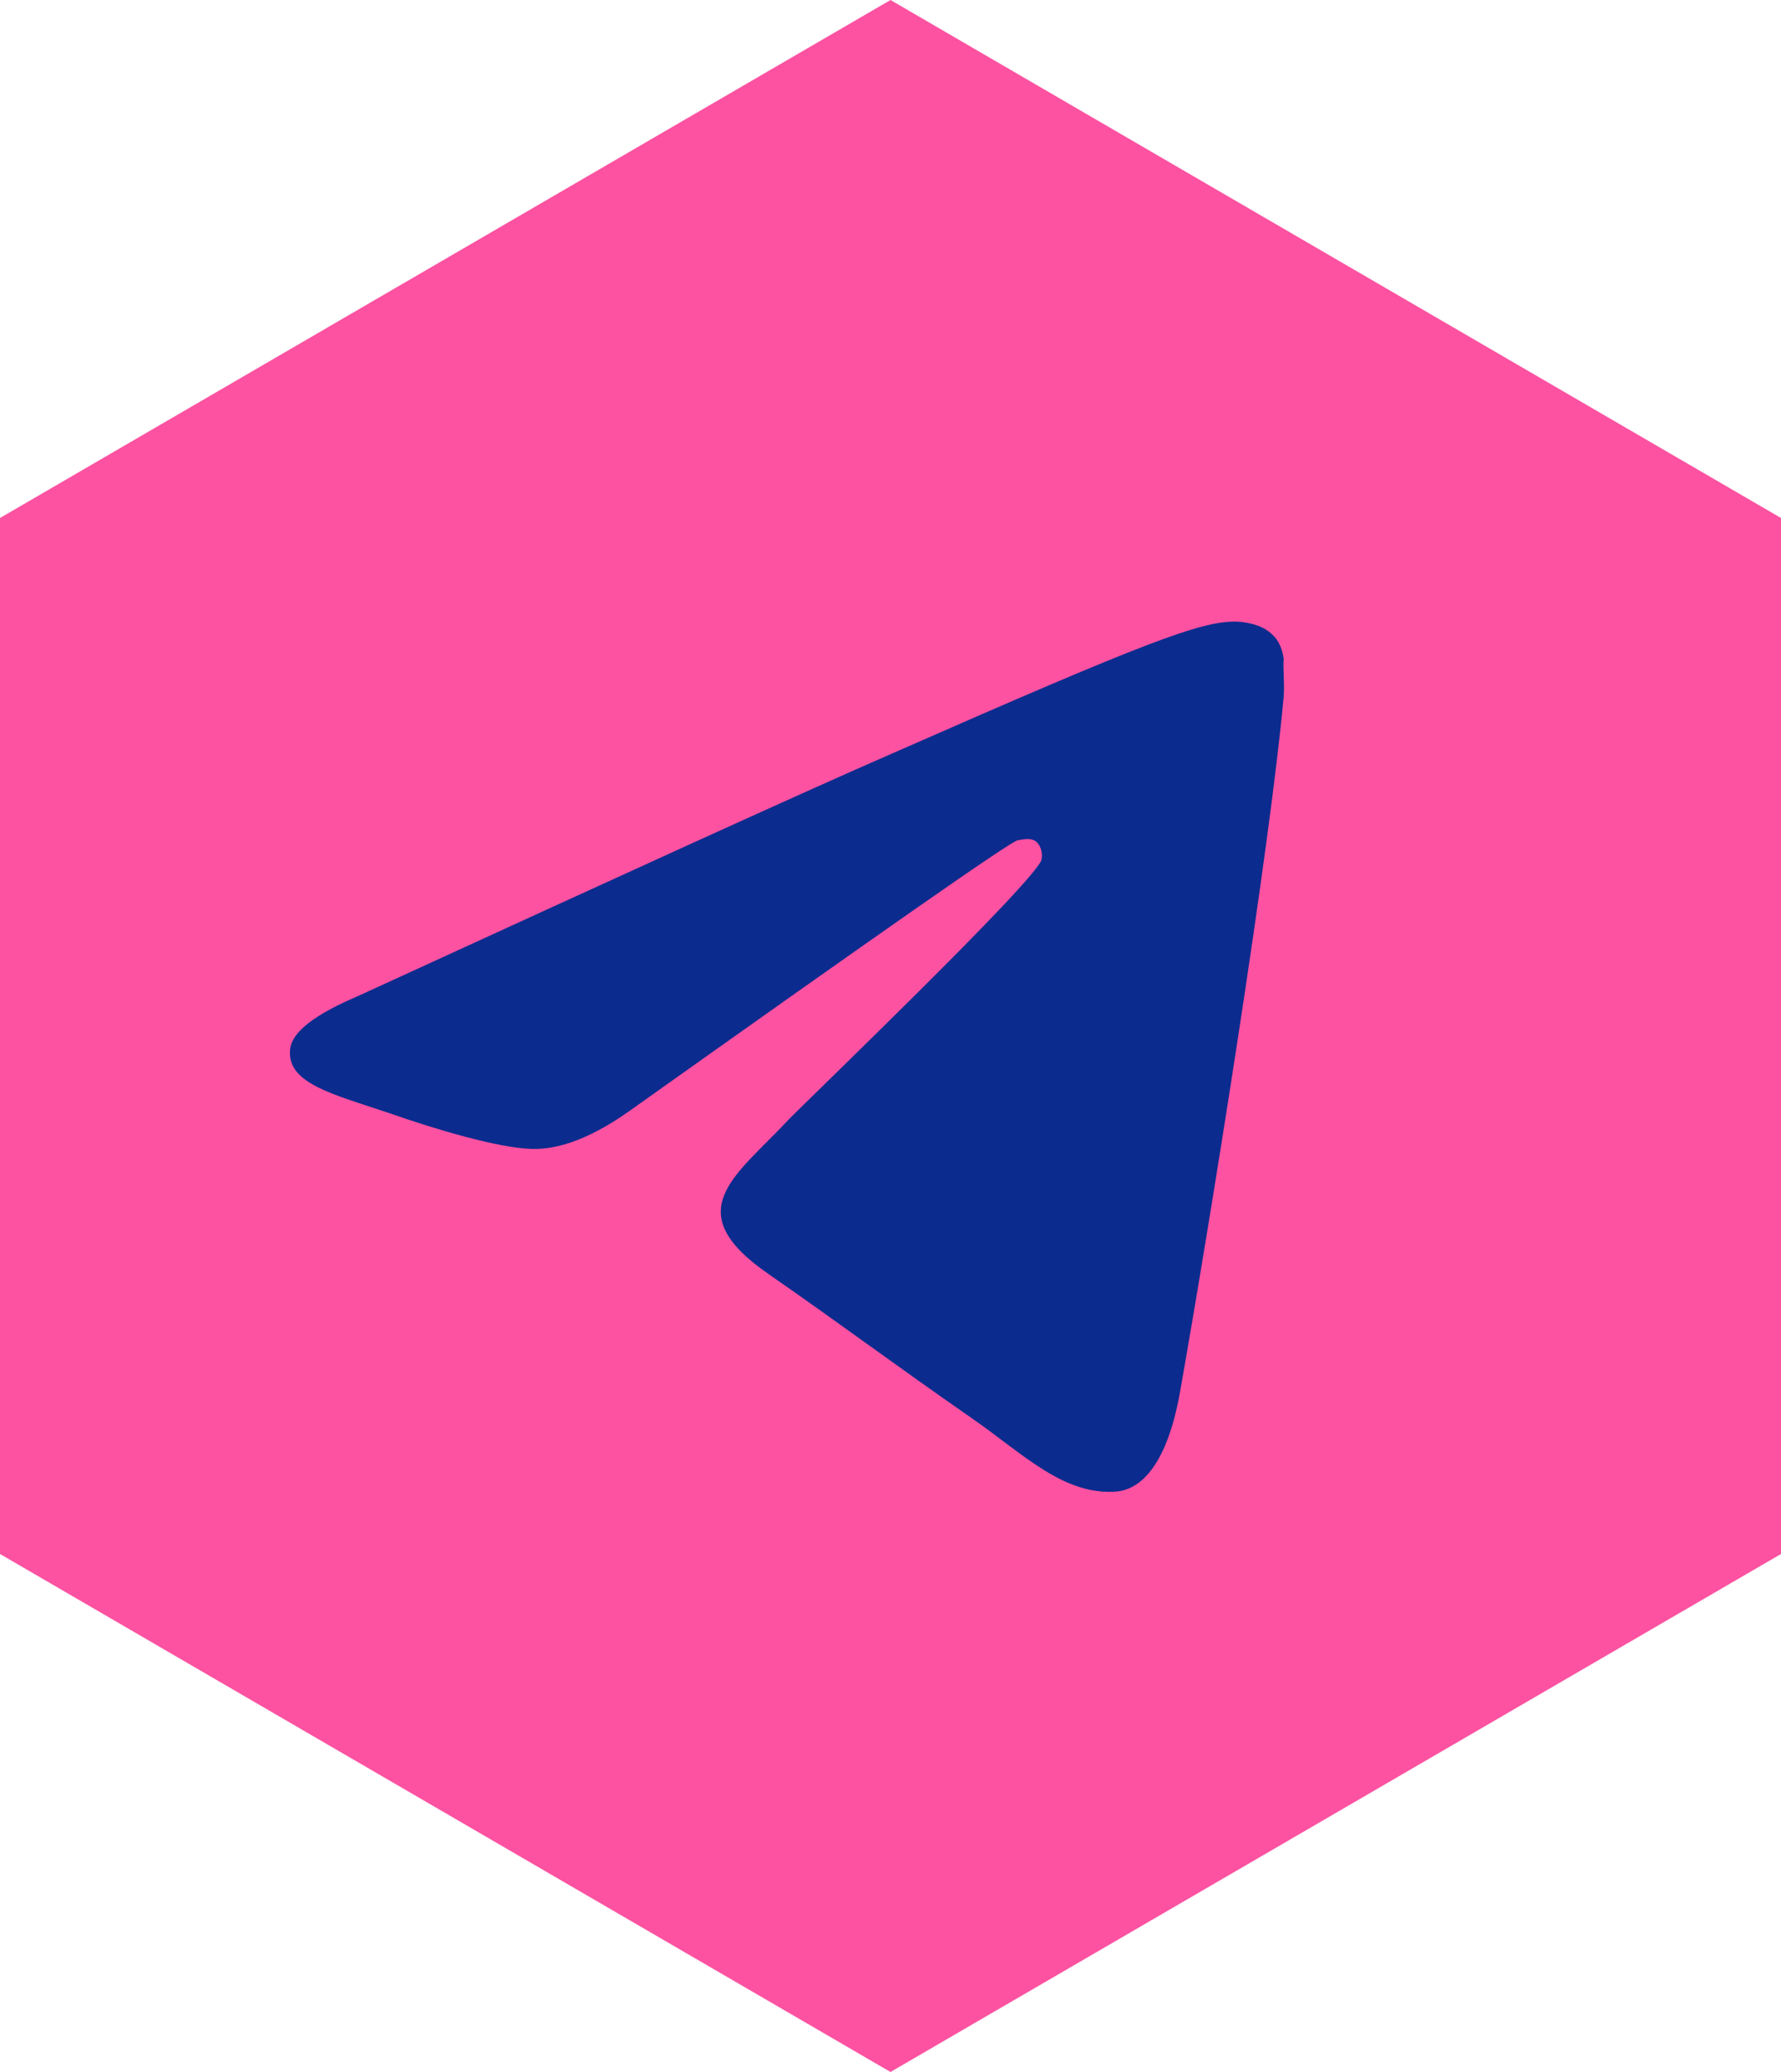
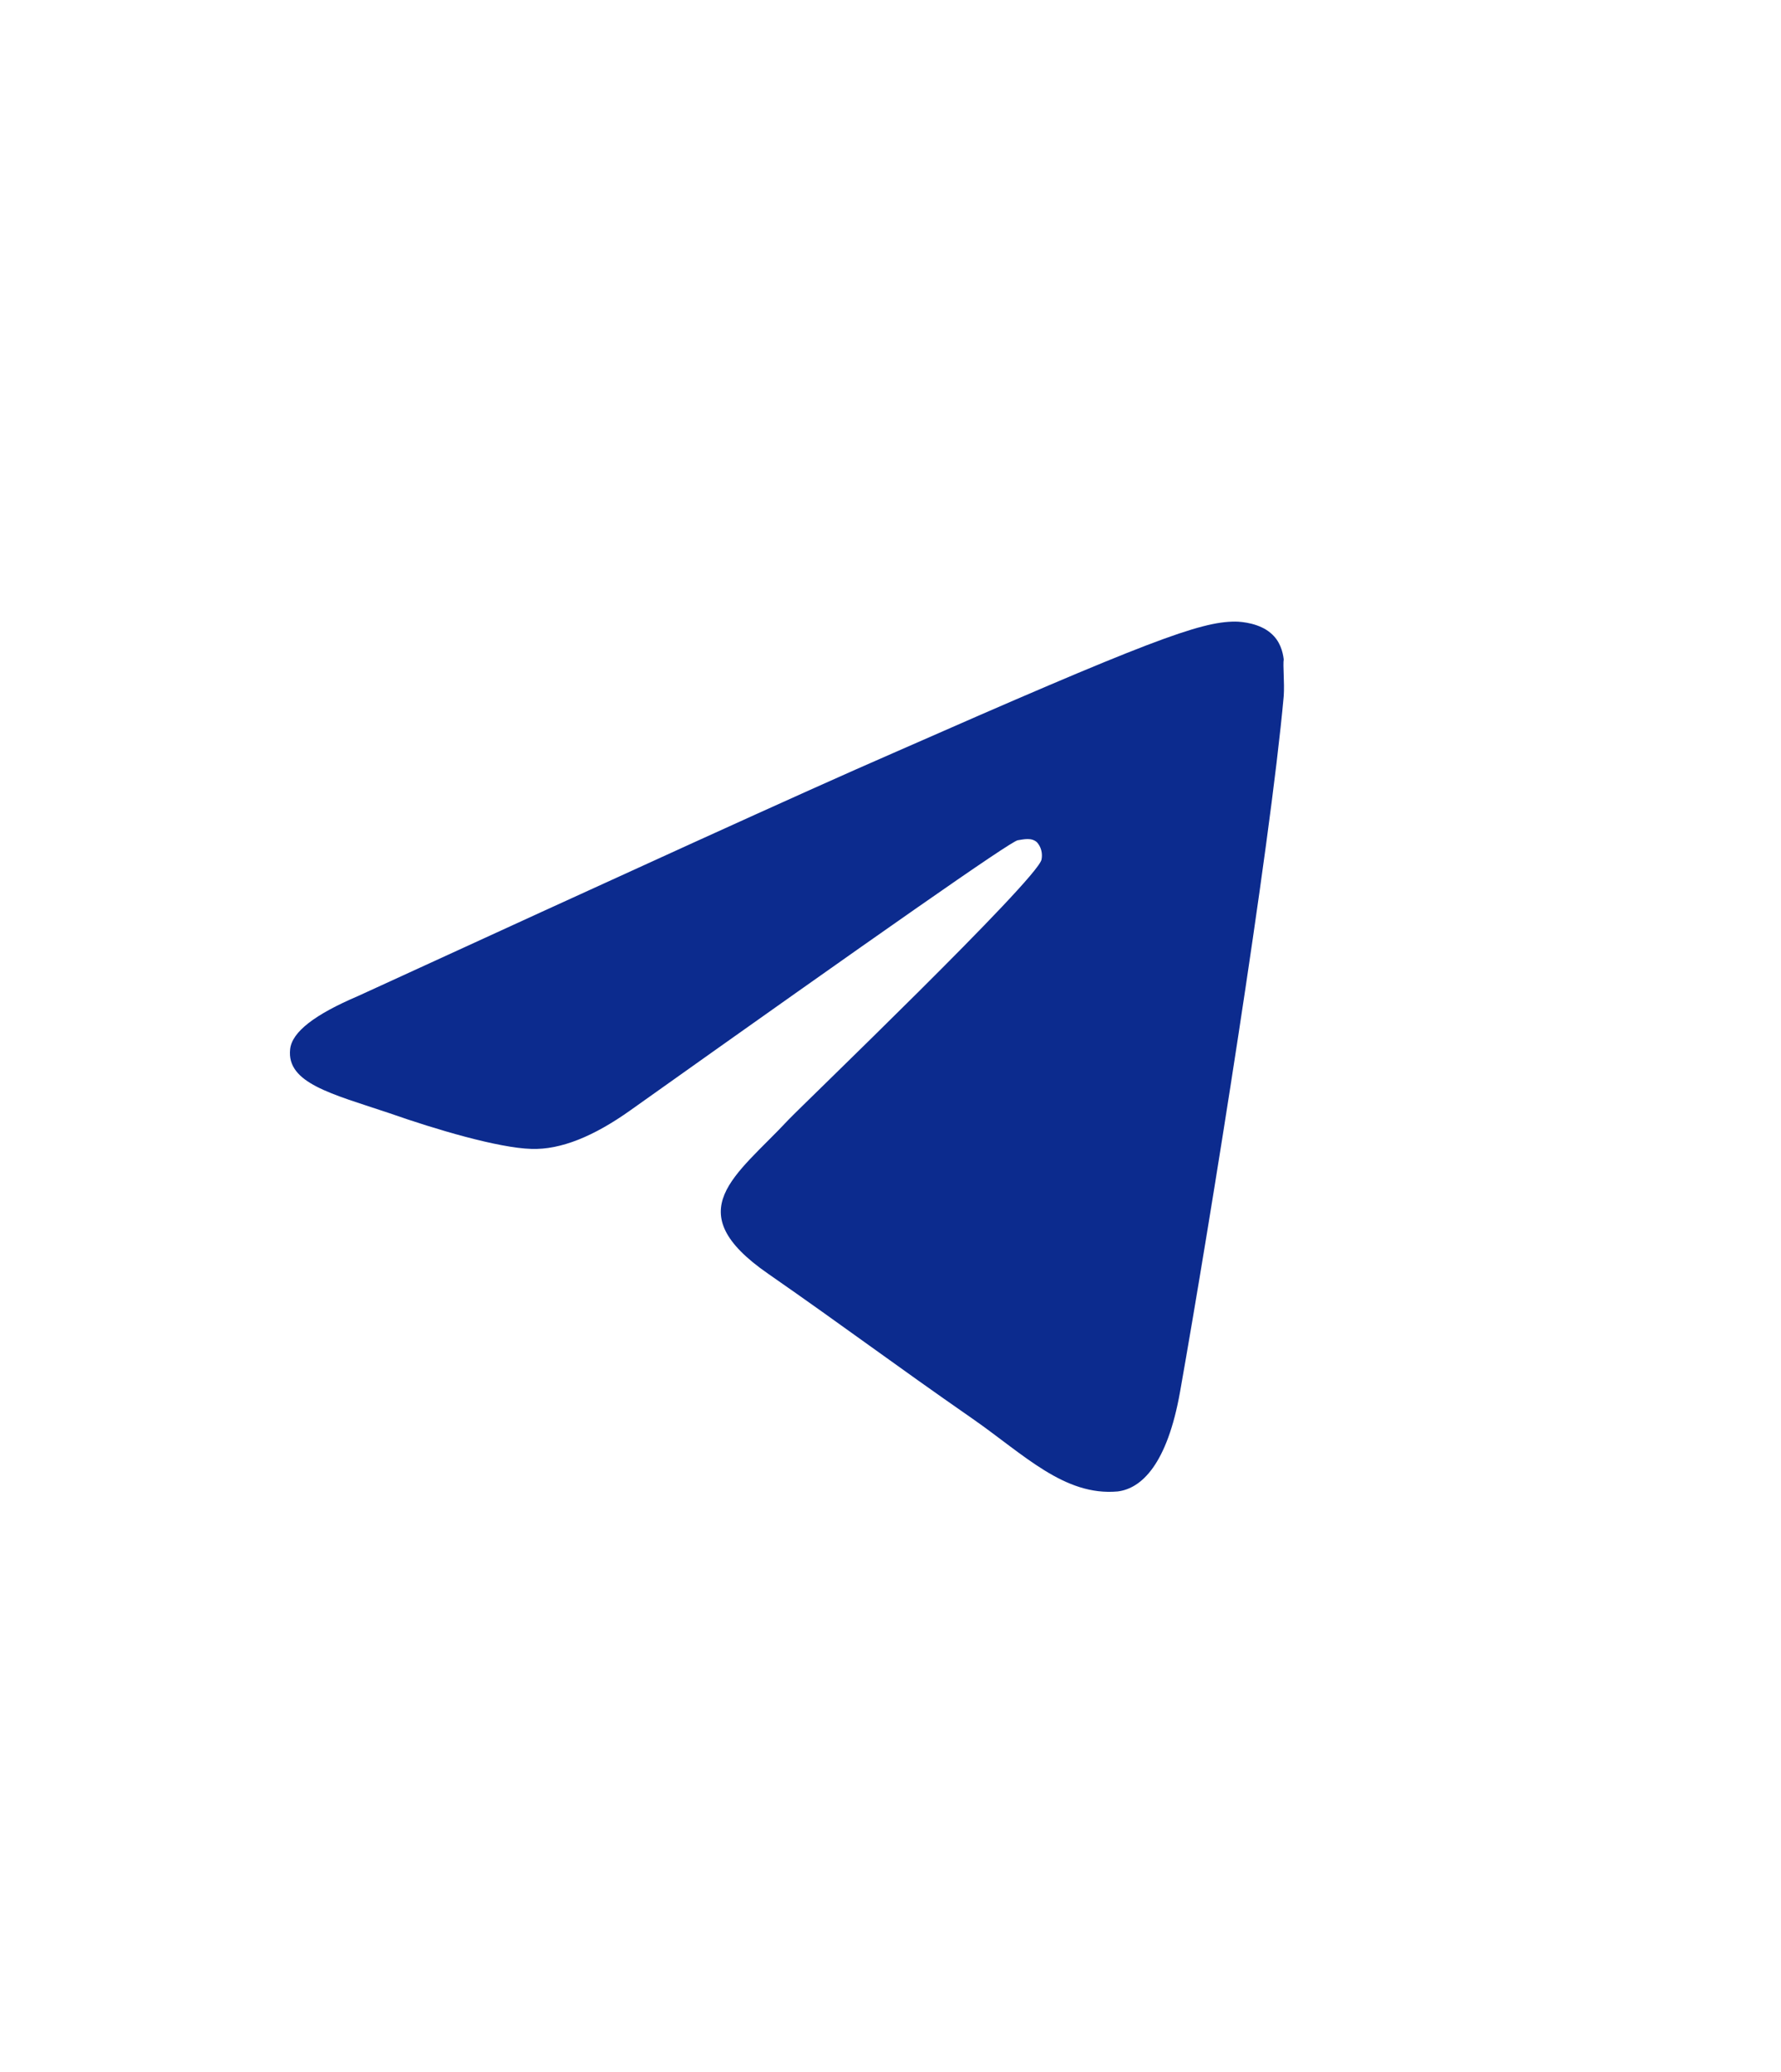
<svg xmlns="http://www.w3.org/2000/svg" width="43" height="50" viewBox="0 0 43 50" fill="none">
-   <path d="M21.5 0L43 12.5V37.5L21.5 50L0 37.5V12.5L21.5 0Z" fill="#FC52A1" />
  <path d="M30.994 16.798C30.661 20.487 29.222 29.453 28.491 33.586C28.18 35.337 27.56 35.921 26.984 35.991C25.7 36.107 24.725 35.103 23.485 34.239C21.535 32.885 20.428 32.045 18.545 30.737C16.352 29.22 17.77 28.379 19.033 27.025C19.365 26.674 25.035 21.234 25.146 20.744C25.161 20.67 25.159 20.593 25.14 20.519C25.121 20.446 25.085 20.379 25.035 20.324C24.902 20.207 24.725 20.253 24.57 20.277C24.371 20.324 21.27 22.495 15.223 26.791C14.337 27.422 13.539 27.748 12.831 27.725C12.033 27.702 10.527 27.258 9.397 26.861C8.002 26.394 6.916 26.137 7.005 25.32C7.049 24.9 7.603 24.48 8.644 24.036C15.112 21.071 19.409 19.109 21.558 18.175C27.715 15.467 28.978 15 29.82 15C29.997 15 30.418 15.047 30.683 15.28C30.905 15.467 30.971 15.724 30.994 15.911C30.971 16.051 31.016 16.471 30.994 16.798Z" fill="#0C2B8E" />
</svg>